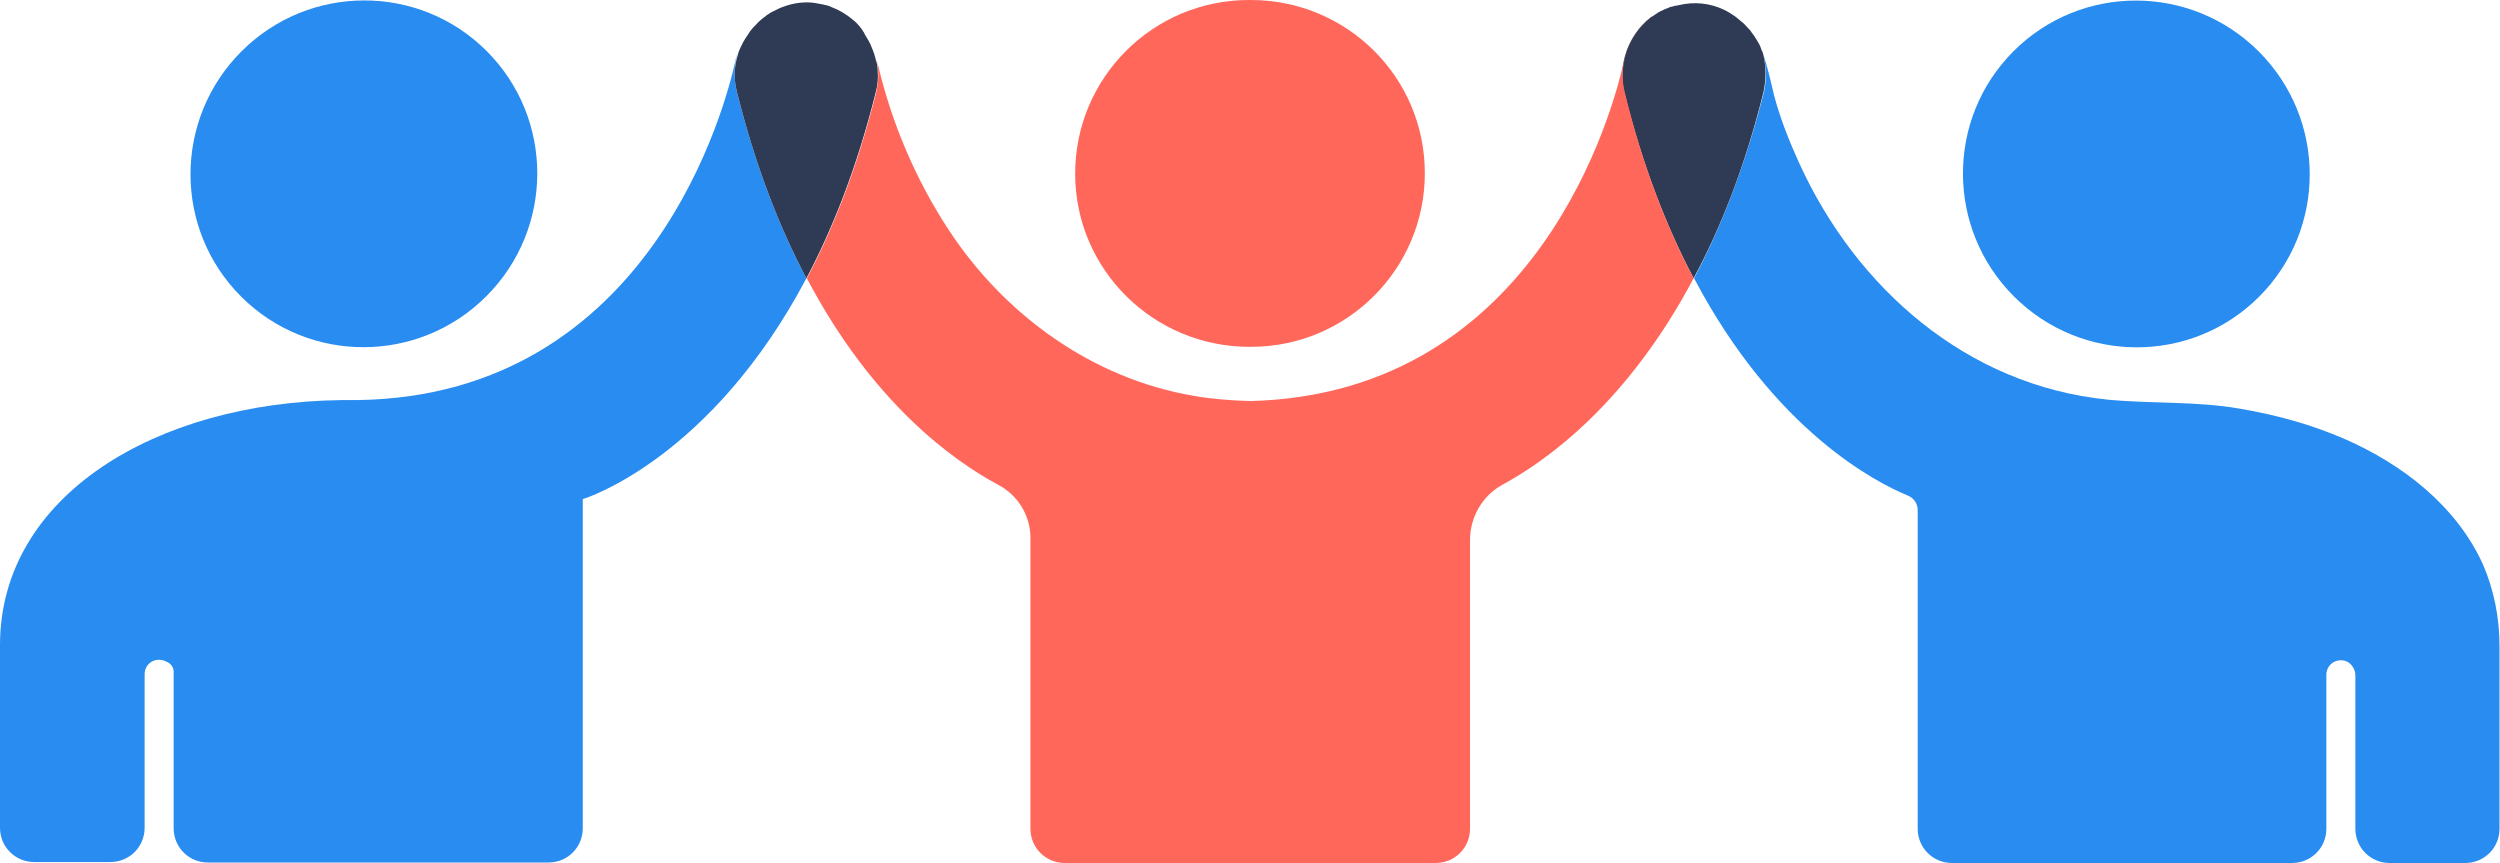
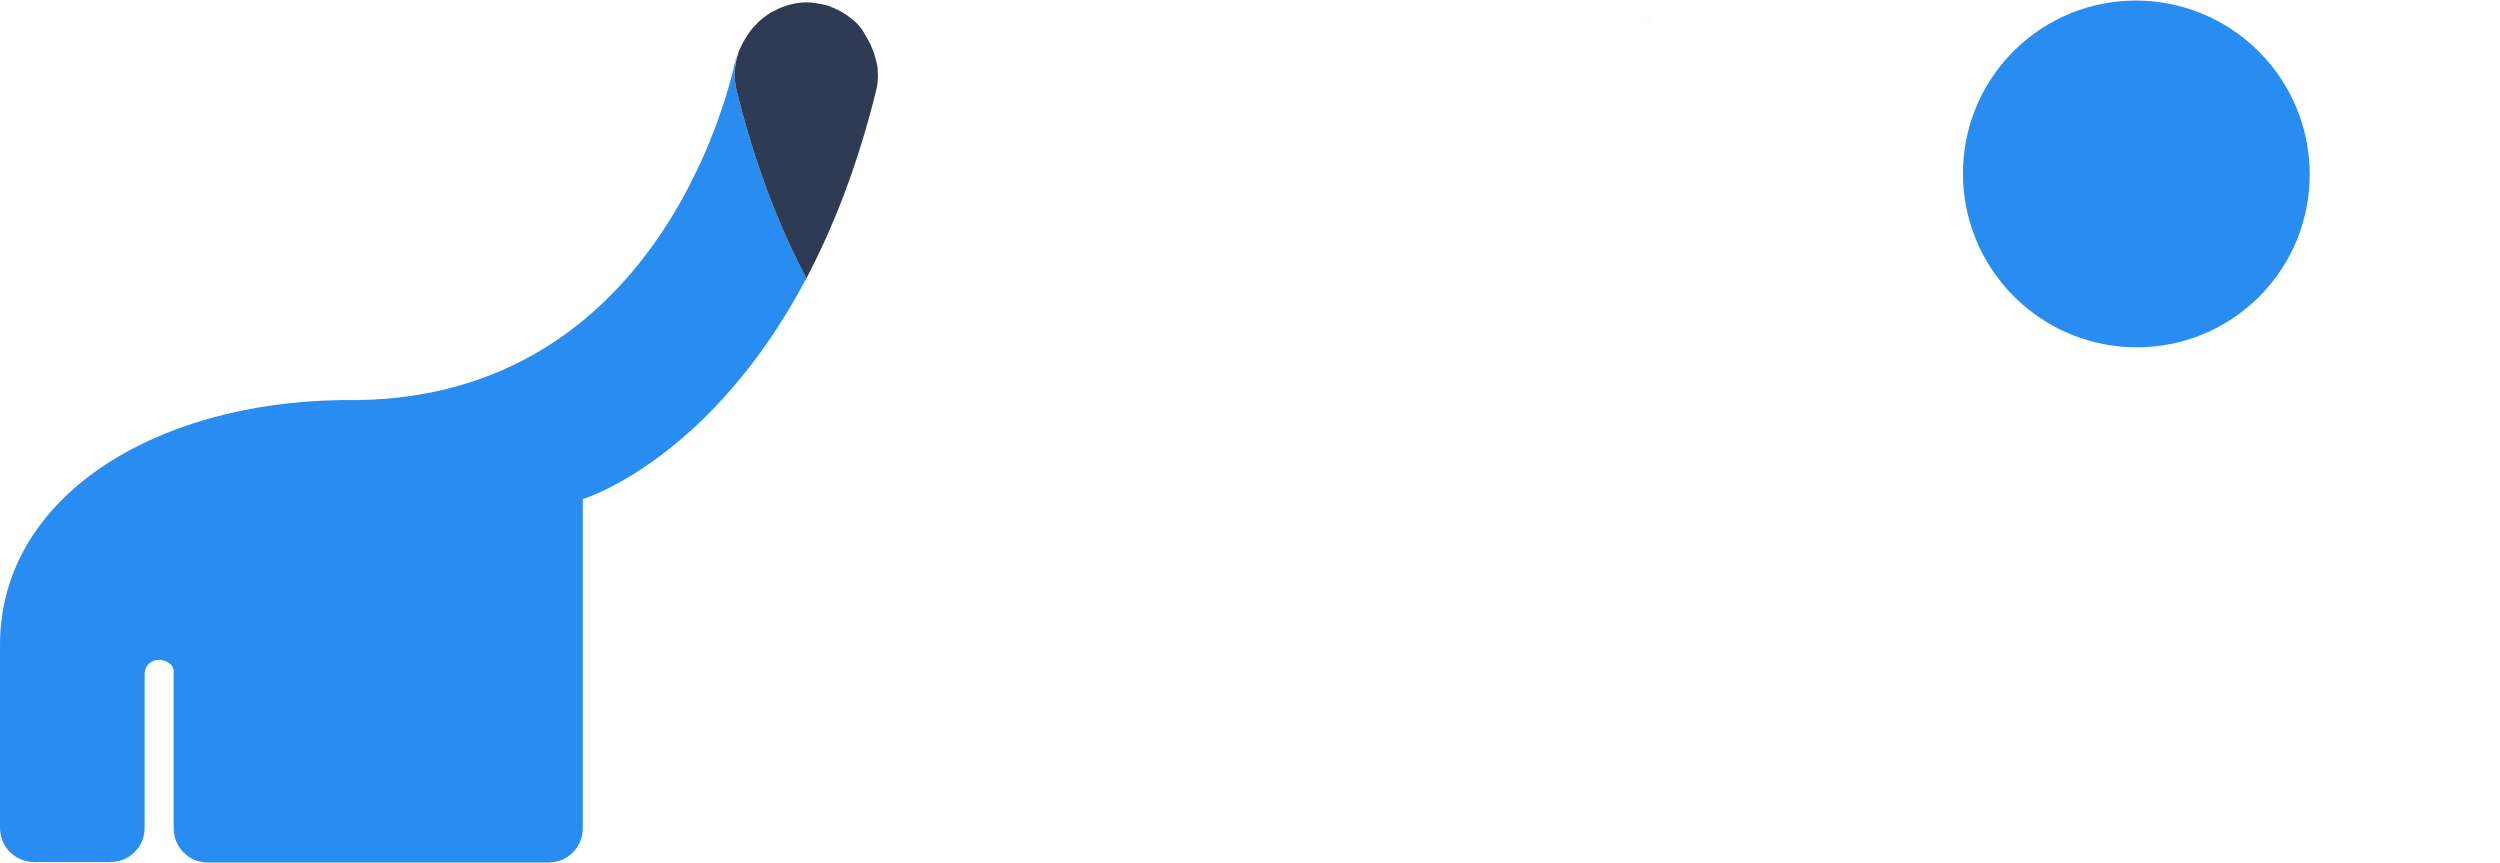
<svg xmlns="http://www.w3.org/2000/svg" version="1.1" id="Layer_1" x="0px" y="0px" viewBox="0 0 525.5 181.4" style="enable-background:new 0 0 525.5 181.4;" xml:space="preserve">
  <style type="text/css">
	.st0{fill:#288CF0;}
	.st1{fill:#2F3B54;}
	.st2{fill:#FF675B;}
</style>
  <g>
    <g>
-       <ellipse transform="matrix(0.707 -0.707 0.707 0.707 -3.401 64.815)" class="st0" cx="76.5" cy="36.5" rx="36.5" ry="36.4" />
      <path class="st0" d="M154.9,19.3c3.9,15.7,9,28.6,14.6,39.2c-20,37.8-46.2,46.2-47,46.4l0,0v69.2c0,4-3.2,7.2-7.2,7.2H43.7    c-4,0-7.2-3.2-7.2-7.2v-33c0-0.6-0.3-1.2-0.8-1.6c-2.6-1.9-5.3-0.2-5.3,2.2V174c0,4-3.2,7.2-7.2,7.2h-16c-4,0-7.2-3.2-7.2-7.2    v-38.4c0-31.3,32.7-51,71.7-51.5c0.3,0,2.9,0,3.3,0c62.3-0.8,77.8-63.2,79.5-71c0.1-0.6,0.3-1.3,0.5-1.9    C154.3,13.9,154.2,16.5,154.9,19.3z" />
    </g>
    <g>
      <ellipse transform="matrix(0.707 -0.707 0.707 0.707 105.739 328.272)" class="st0" cx="449.1" cy="36.5" rx="36.4" ry="36.5" />
-       <path class="st0" d="M525.4,135.8v38.4c0,4-3.2,7.2-7.2,7.2h-15.9c-4,0-7.2-3.2-7.2-7.2V142c0-1.7-1.3-3.2-2.9-3.2    c-1.8-0.1-3.2,1.3-3.2,3v32.4c0,4-3.2,7.2-7.2,7.2h-71.5c-4,0-7.2-3.2-7.2-7.2v-67c0-1.3-0.8-2.5-2-3c-6.6-2.7-28.1-13.6-45-45.7    c5.6-10.6,10.7-23.5,14.7-39.2c0.6-2.7,0.5-5.6-0.3-8.3c1,2.9,1.7,6,2.4,9c1.3,4.9,3.2,9.7,5.3,14.3C390.2,60.6,413.4,81,443,84    c9.3,0.9,18.6,0.3,27.8,1.9c7.6,1.3,15,3.3,22.1,6.4c12.1,5.3,23.4,14,29,26.3C524.2,123.9,525.4,129.8,525.4,135.8z" />
    </g>
    <g>
-       <path class="st1" d="M370.7,19.3c-3.9,15.7-9,28.6-14.7,39.2c-5.6-10.6-10.7-23.5-14.6-39.2c-1.4-5.7,0.9-12,5.5-15.6    c0.1-0.1,0.3-0.2,0.5-0.3c0.4-0.3,0.8-0.5,1.2-0.8c0.3-0.2,0.6-0.3,0.8-0.4c0.2-0.1,0.4-0.2,0.6-0.3c0.1,0,0.2-0.1,0.3-0.1    c0.2-0.1,0.3-0.1,0.5-0.2s0.4-0.2,0.7-0.2c0.3-0.1,0.5-0.2,0.8-0.2c0.2,0,0.3-0.1,0.5-0.1c3.3-0.8,6.7-0.5,9.9,1.1    c0.6,0.3,1.2,0.7,1.8,1.1c0.3,0.2,0.6,0.4,0.9,0.7c0.4,0.3,0.8,0.7,1.2,1c0.5,0.5,0.9,1,1.4,1.5c0,0.1,0.1,0.1,0.1,0.2    c0.2,0.3,0.4,0.5,0.6,0.8s0.3,0.5,0.5,0.8s0.4,0.7,0.6,1c0.1,0.3,0.3,0.6,0.4,1c0.1,0.3,0.3,0.6,0.4,1    C371.2,13.6,371.3,16.5,370.7,19.3z" />
      <path class="st1" d="M184.1,19.3c-3.9,15.7-9,28.6-14.6,39.2c-5.6-10.6-10.7-23.5-14.6-39.2c-0.7-2.8-0.6-5.3,0.2-7.8    c0.1-0.5,0.3-0.9,0.5-1.4c0.2-0.4,0.4-0.8,0.6-1.2c0.1-0.2,0.2-0.4,0.3-0.5c0-0.1,0.1-0.1,0.1-0.2c0.1-0.2,0.3-0.4,0.4-0.6    c0.1-0.2,0.3-0.4,0.4-0.6c0.1-0.2,0.3-0.4,0.4-0.6c0.2-0.2,0.3-0.4,0.5-0.6s0.3-0.3,0.5-0.5c0.6-0.7,1.3-1.3,2-1.8    c0.2-0.1,0.3-0.3,0.5-0.4c0.2-0.1,0.4-0.2,0.6-0.4c0.2-0.1,0.4-0.2,0.6-0.3c0.2-0.1,0.4-0.2,0.6-0.3c0.2-0.1,0.4-0.2,0.6-0.3    c1.8-0.8,3.8-1.3,5.9-1.3c0.9,0,1.7,0.1,2.6,0.3c0.2,0,0.4,0.1,0.6,0.1c0.4,0.1,0.8,0.2,1.3,0.3c0.2,0.1,0.5,0.2,0.7,0.3    c1.6,0.6,3.1,1.5,4.4,2.6c0.8,0.6,1.4,1.3,1.9,2c0.1,0.1,0.2,0.2,0.2,0.3c0.1,0.2,0.3,0.4,0.4,0.6c0,0,0,0,0,0.1    c0.3,0.5,0.6,1,0.9,1.5c0.1,0.3,0.3,0.5,0.4,0.8c0.1,0.2,0.1,0.3,0.2,0.5c0.4,0.9,0.7,1.8,0.9,2.7c0,0.1,0.1,0.2,0.1,0.3    c0.2,0.7,0.3,1.4,0.3,2.2C184.6,16.4,184.5,17.9,184.1,19.3z" />
      <g>
-         <path class="st2" d="M347,3.7c-0.3,0.2-0.6,0.5-0.9,0.8c0.3-0.2,0.5-0.5,0.8-0.7C346.9,3.8,347,3.8,347,3.7z" />
-         <path class="st2" d="M341.5,19.3c-1.3-5.3,0.6-11.1,4.6-14.8c-2.7,2.4-4.2,5.6-4.9,9c-1.9,8.4-17.4,69.2-78.3,70.8     c-4-0.1-8-0.4-12-1.1c-21.2-3.6-39.6-16.9-51.3-34.6c-7-10.6-12.1-22.5-15-34.8c-0.1-0.4-0.2-0.7-0.3-1.1     c0.1,0.7,0.3,1.5,0.3,2.2c0.1,1.5-0.1,2.9-0.4,4.4c-3.9,15.7-9,28.6-14.6,39.2c13.9,26.4,30.9,38.4,40.2,43.4     c4.2,2.2,6.8,6.5,6.8,11.2v61.1c0,4,3.2,7.2,7.2,7.2h78c4,0,7.2-3.2,7.2-7.2v-60.7c0-4.8,2.6-9.3,6.8-11.6v0     c9.2-5,26.2-17,40.2-43.4C350.4,47.9,345.3,35,341.5,19.3z" />
+         <path class="st2" d="M347,3.7c-0.3,0.2-0.6,0.5-0.9,0.8c0.3-0.2,0.5-0.5,0.8-0.7C346.9,3.8,347,3.8,347,3.7" />
      </g>
-       <path class="st2" d="M262.6,72.9c0.1,0,0.1,0,0.2,0s0.1,0,0.2,0c20.1,0,36.5-16.3,36.5-36.5S283.1,0,262.9,0c-0.1,0-0.1,0-0.2,0    s-0.1,0-0.2,0C242.4,0,226,16.3,226,36.5S242.5,72.9,262.6,72.9z" />
    </g>
  </g>
</svg>